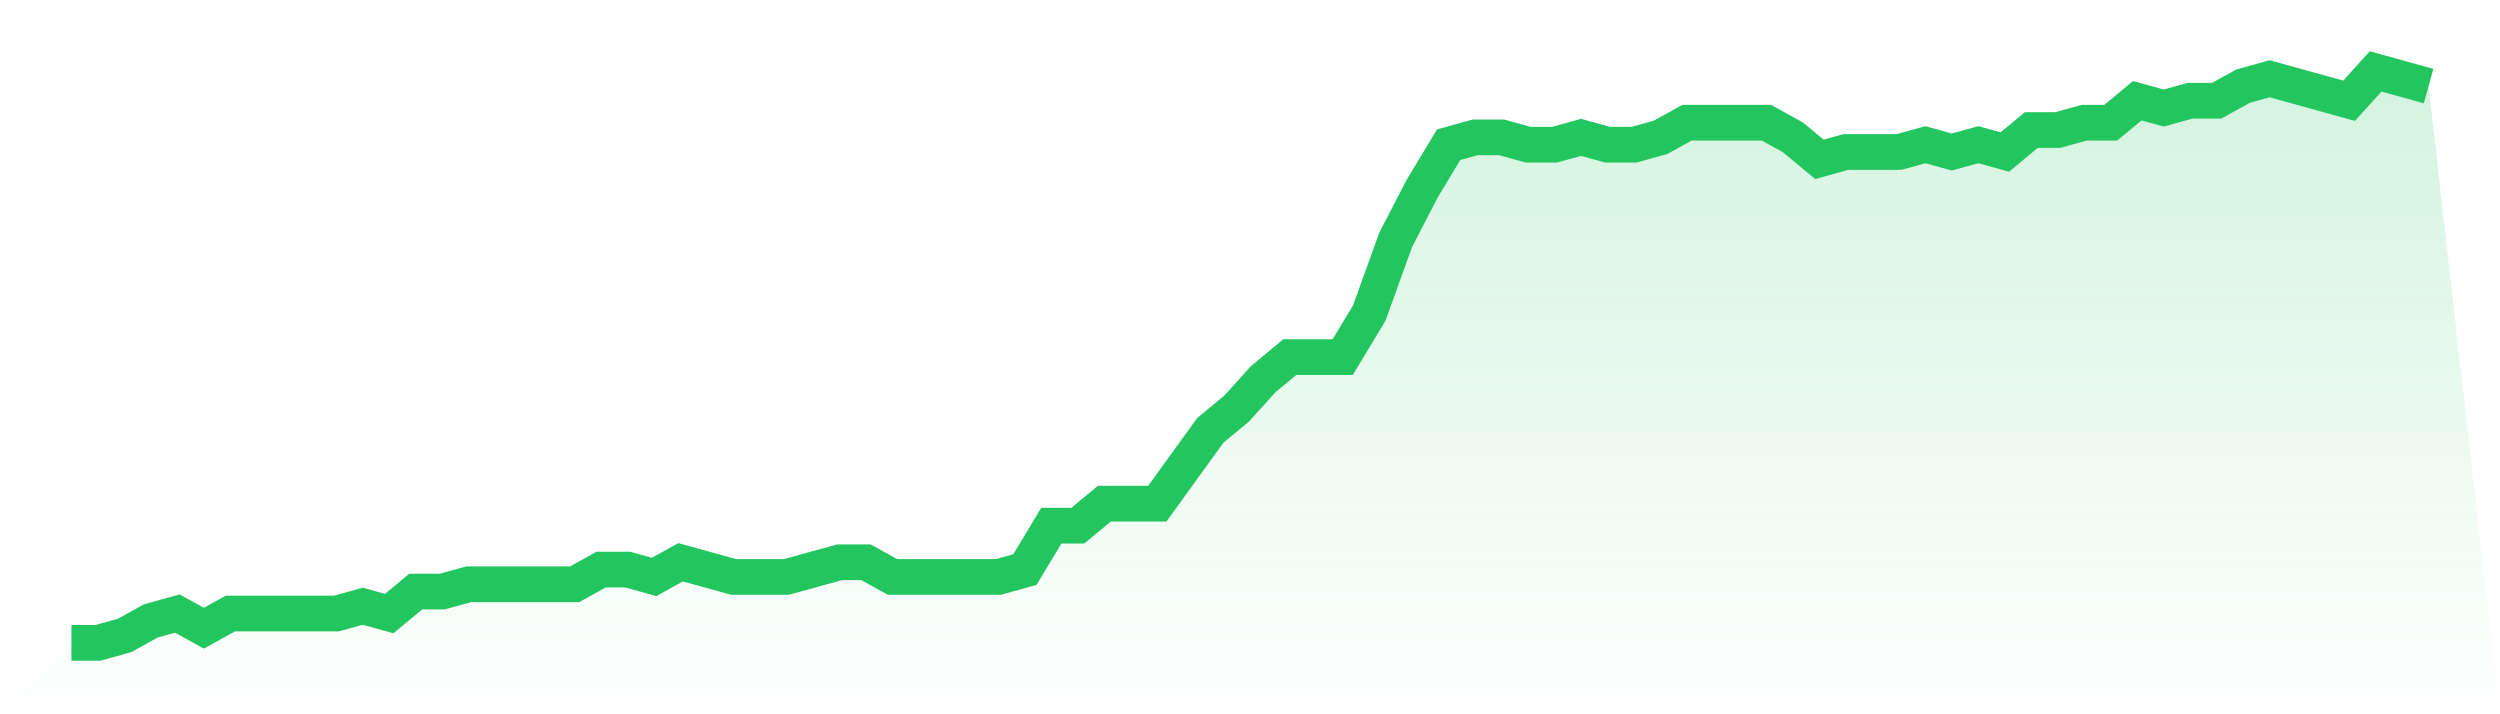
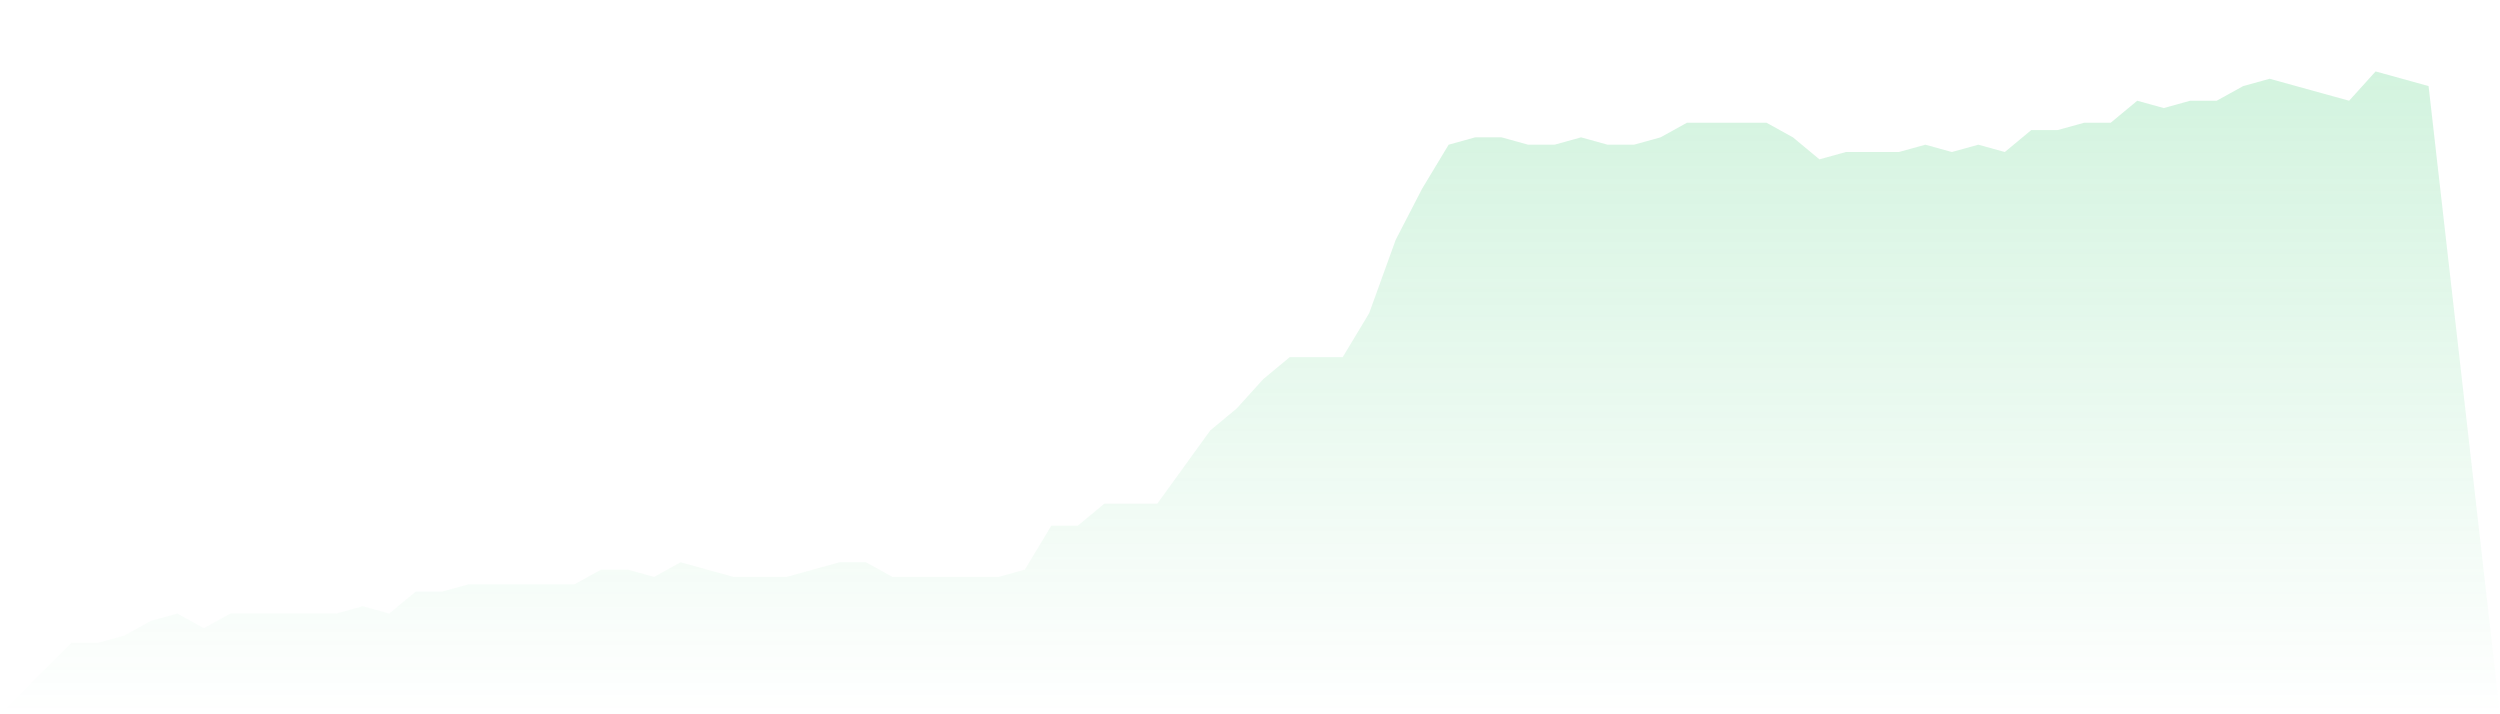
<svg xmlns="http://www.w3.org/2000/svg" viewBox="0 0 140 40">
  <defs>
    <linearGradient id="gradient" x1="0" x2="0" y1="0" y2="1">
      <stop offset="0%" stop-color="#22c55e" stop-opacity="0.2" />
      <stop offset="100%" stop-color="#22c55e" stop-opacity="0" />
    </linearGradient>
  </defs>
  <path d="M4,36 L4,36 L5.483,36 L6.966,35.59 L8.449,34.769 L9.933,34.359 L11.416,35.179 L12.899,34.359 L14.382,34.359 L15.865,34.359 L17.348,34.359 L18.831,34.359 L20.315,33.949 L21.798,34.359 L23.281,33.128 L24.764,33.128 L26.247,32.718 L27.73,32.718 L29.213,32.718 L30.697,32.718 L32.18,32.718 L33.663,31.897 L35.146,31.897 L36.629,32.308 L38.112,31.487 L39.596,31.897 L41.079,32.308 L42.562,32.308 L44.045,32.308 L45.528,31.897 L47.011,31.487 L48.494,31.487 L49.978,32.308 L51.461,32.308 L52.944,32.308 L54.427,32.308 L55.91,32.308 L57.393,31.897 L58.876,29.436 L60.36,29.436 L61.843,28.205 L63.326,28.205 L64.809,28.205 L66.292,26.154 L67.775,24.103 L69.258,22.872 L70.742,21.231 L72.225,20 L73.708,20 L75.191,20 L76.674,17.538 L78.157,13.436 L79.64,10.564 L81.124,8.103 L82.607,7.692 L84.09,7.692 L85.573,8.103 L87.056,8.103 L88.539,7.692 L90.022,8.103 L91.506,8.103 L92.989,7.692 L94.472,6.872 L95.955,6.872 L97.438,6.872 L98.921,6.872 L100.404,7.692 L101.888,8.923 L103.371,8.513 L104.854,8.513 L106.337,8.513 L107.82,8.103 L109.303,8.513 L110.787,8.103 L112.27,8.513 L113.753,7.282 L115.236,7.282 L116.719,6.872 L118.202,6.872 L119.685,5.641 L121.169,6.051 L122.652,5.641 L124.135,5.641 L125.618,4.821 L127.101,4.41 L128.584,4.821 L130.067,5.231 L131.551,5.641 L133.034,4 L134.517,4.41 L136,4.821 L140,40 L0,40 z" fill="url(#gradient)" />
-   <path d="M4,36 L4,36 L5.483,36 L6.966,35.59 L8.449,34.769 L9.933,34.359 L11.416,35.179 L12.899,34.359 L14.382,34.359 L15.865,34.359 L17.348,34.359 L18.831,34.359 L20.315,33.949 L21.798,34.359 L23.281,33.128 L24.764,33.128 L26.247,32.718 L27.73,32.718 L29.213,32.718 L30.697,32.718 L32.18,32.718 L33.663,31.897 L35.146,31.897 L36.629,32.308 L38.112,31.487 L39.596,31.897 L41.079,32.308 L42.562,32.308 L44.045,32.308 L45.528,31.897 L47.011,31.487 L48.494,31.487 L49.978,32.308 L51.461,32.308 L52.944,32.308 L54.427,32.308 L55.91,32.308 L57.393,31.897 L58.876,29.436 L60.36,29.436 L61.843,28.205 L63.326,28.205 L64.809,28.205 L66.292,26.154 L67.775,24.103 L69.258,22.872 L70.742,21.231 L72.225,20 L73.708,20 L75.191,20 L76.674,17.538 L78.157,13.436 L79.64,10.564 L81.124,8.103 L82.607,7.692 L84.09,7.692 L85.573,8.103 L87.056,8.103 L88.539,7.692 L90.022,8.103 L91.506,8.103 L92.989,7.692 L94.472,6.872 L95.955,6.872 L97.438,6.872 L98.921,6.872 L100.404,7.692 L101.888,8.923 L103.371,8.513 L104.854,8.513 L106.337,8.513 L107.82,8.103 L109.303,8.513 L110.787,8.103 L112.27,8.513 L113.753,7.282 L115.236,7.282 L116.719,6.872 L118.202,6.872 L119.685,5.641 L121.169,6.051 L122.652,5.641 L124.135,5.641 L125.618,4.821 L127.101,4.41 L128.584,4.821 L130.067,5.231 L131.551,5.641 L133.034,4 L134.517,4.41 L136,4.821" fill="none" stroke="#22c55e" stroke-width="2" />
</svg>